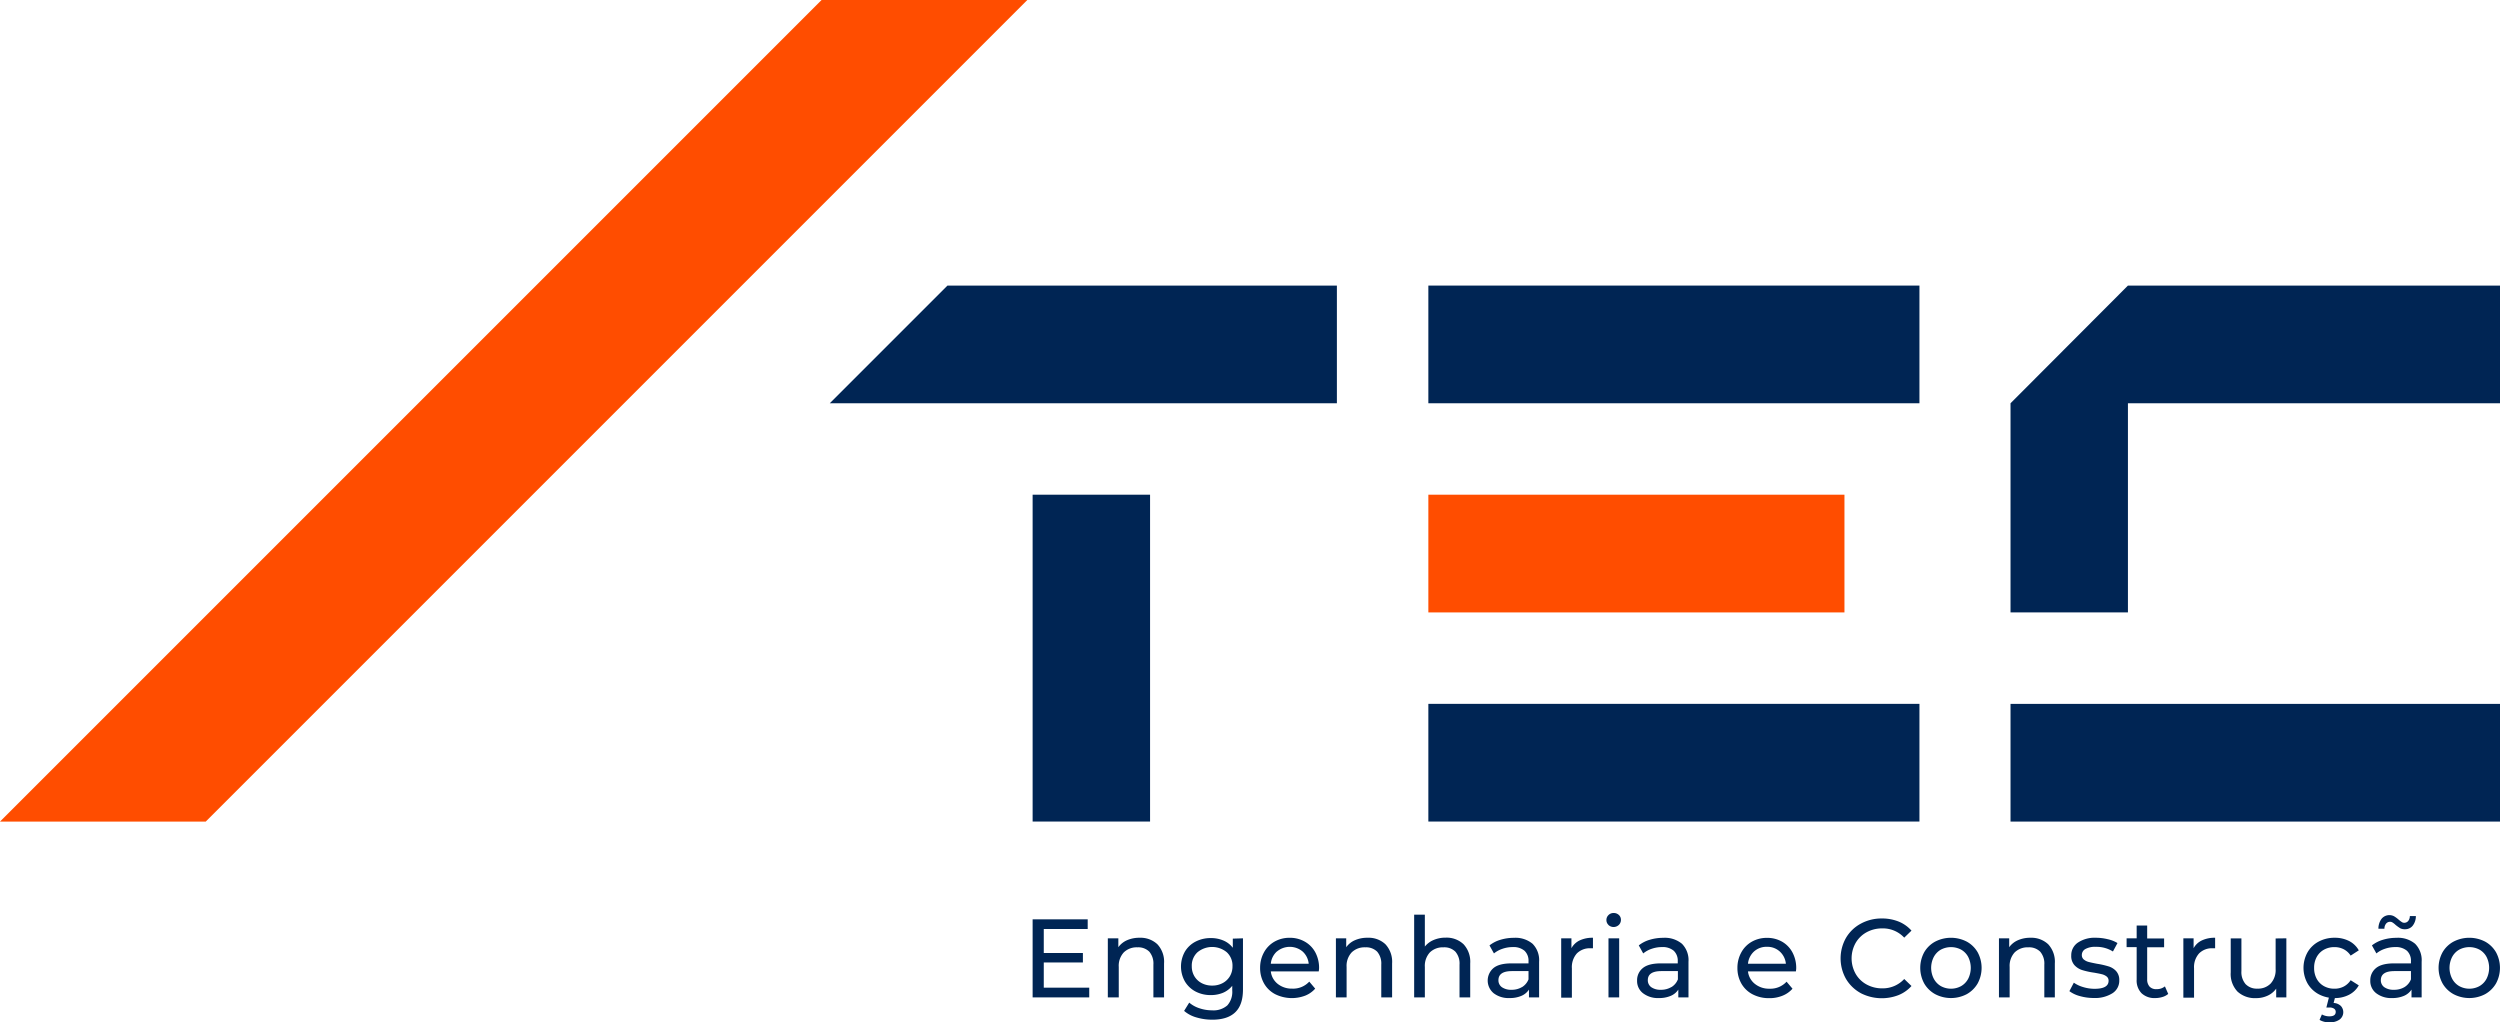
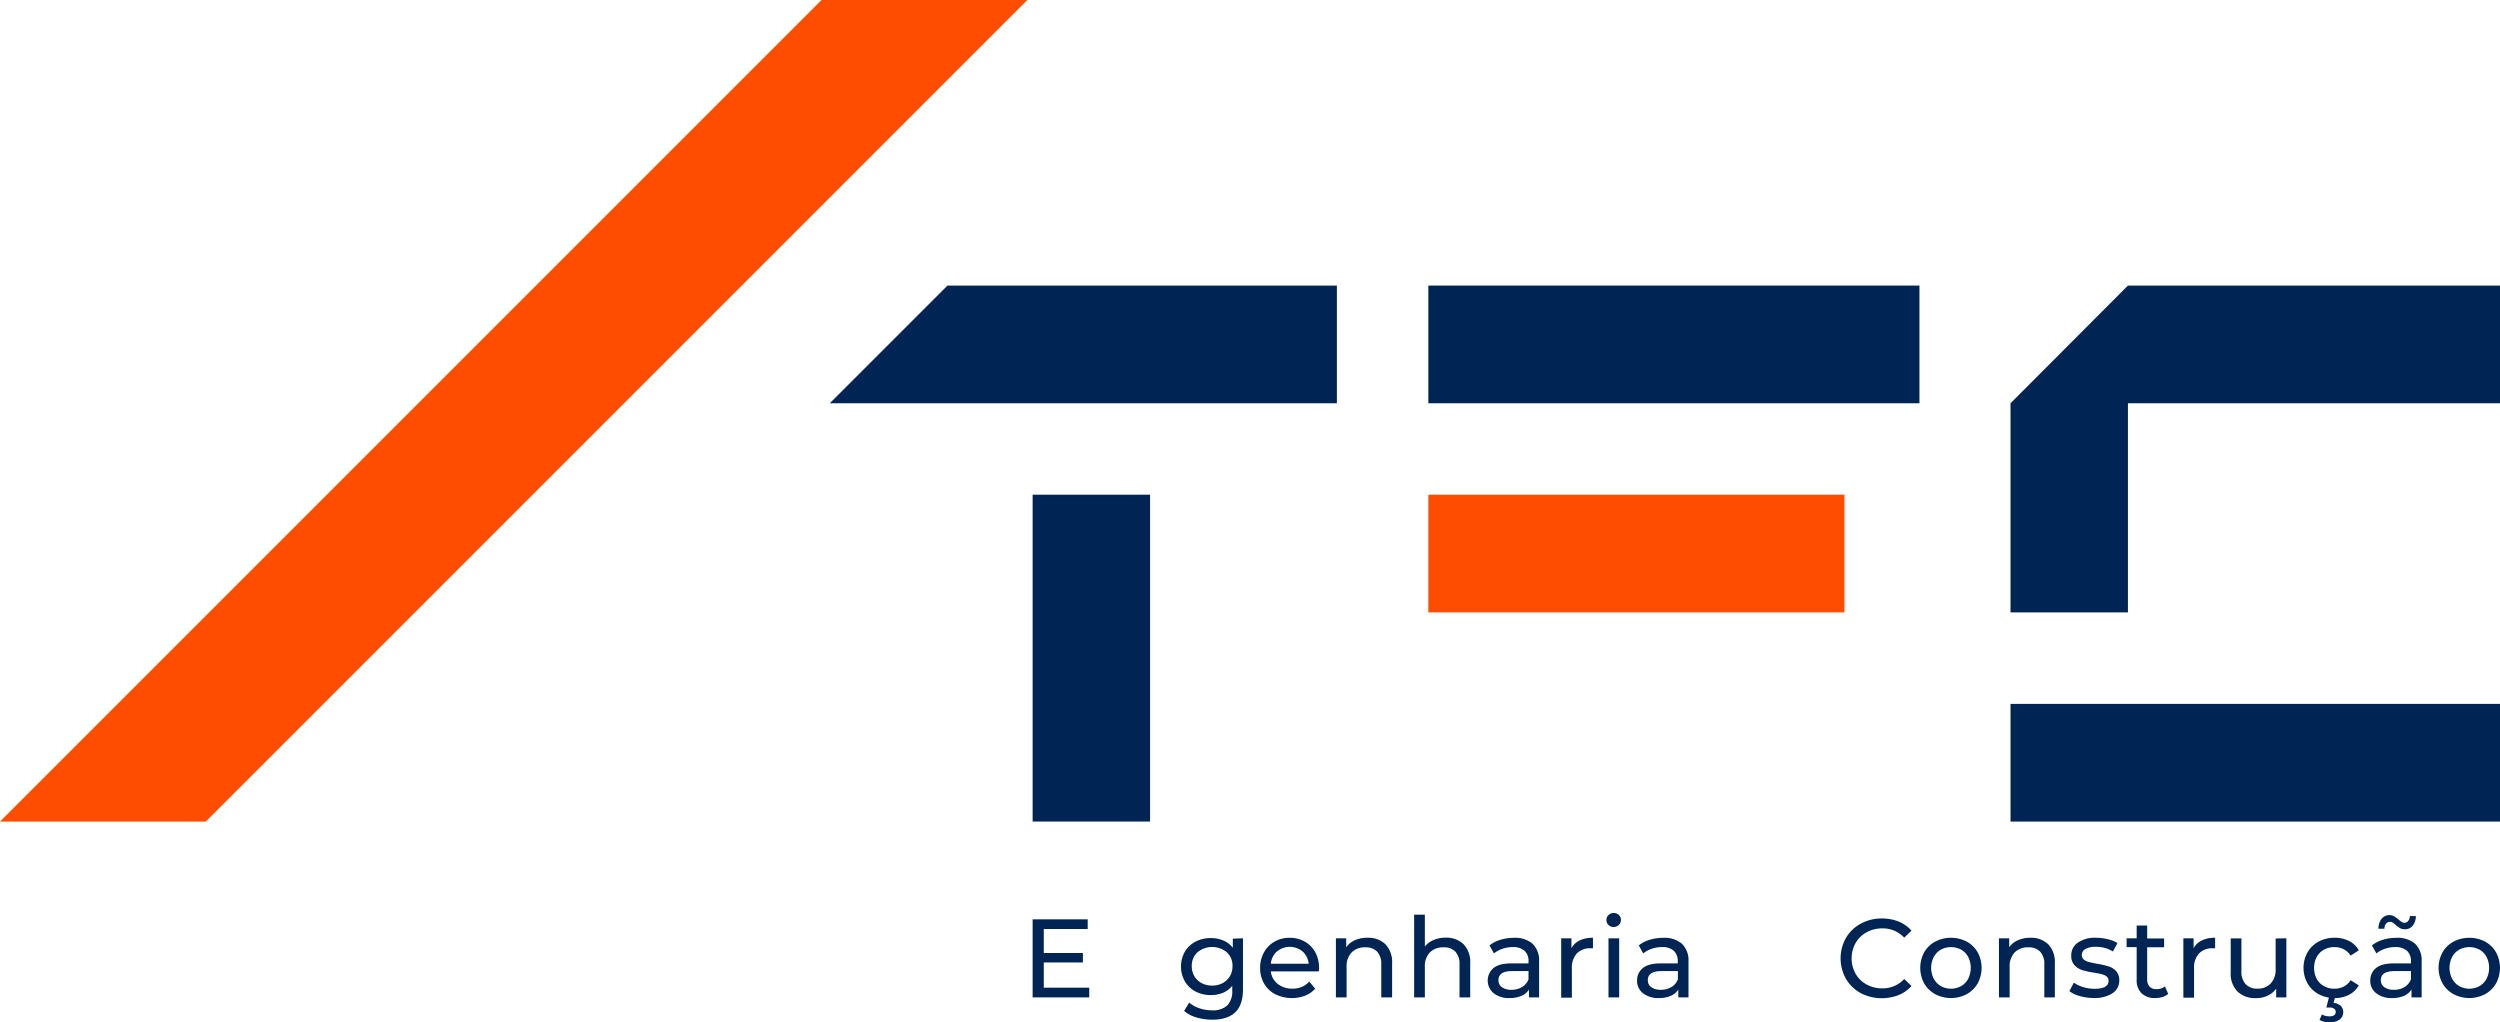
<svg xmlns="http://www.w3.org/2000/svg" viewBox="0 0 713.11 291.62">
  <defs>
    <style>.cls-1{fill:#ff4d00;}.cls-2{fill:#002554;}</style>
  </defs>
  <g id="Layer_2" data-name="Layer 2">
    <g id="Camada_1" data-name="Camada 1">
      <polygon class="cls-1" points="58.69 234.35 293.04 0 234.35 0 0 234.35 58.69 234.35" />
      <path class="cls-2" d="M310.7,281.73v2.77H294.55V262.24h15.71V265H297.73v6.84h11.16v2.7H297.73v7.18Z" />
-       <path class="cls-2" d="M330.14,269.35a7.28,7.28,0,0,1,1.9,5.45v9.7H329v-9.35a5.21,5.21,0,0,0-1.17-3.69,4.46,4.46,0,0,0-3.37-1.24,5.25,5.25,0,0,0-3.91,1.45,5.64,5.64,0,0,0-1.43,4.15v8.68H316V267.65H319v2.54a6,6,0,0,1,2.49-2,8.7,8.7,0,0,1,3.58-.7A7,7,0,0,1,330.14,269.35Z" />
      <path class="cls-2" d="M354.55,267.65v14.56c0,3-.74,5.12-2.2,6.53s-3.64,2.12-6.55,2.12a15.77,15.77,0,0,1-4.54-.65,9.09,9.09,0,0,1-3.5-1.86l1.46-2.36a8.49,8.49,0,0,0,2.91,1.61,11.15,11.15,0,0,0,3.58.59,6,6,0,0,0,4.37-1.4,5.76,5.76,0,0,0,1.41-4.26v-1.34a6.78,6.78,0,0,1-2.65,2,8.94,8.94,0,0,1-3.42.65,9.18,9.18,0,0,1-4.37-1,7.73,7.73,0,0,1-3.07-2.9,8.67,8.67,0,0,1,0-8.49,7.59,7.59,0,0,1,3.07-2.87,9.29,9.29,0,0,1,4.37-1,8.92,8.92,0,0,1,3.55.7,6.54,6.54,0,0,1,2.68,2.07v-2.61Zm-5.81,12.78a5.26,5.26,0,0,0,2.07-1.95,5.46,5.46,0,0,0,.75-2.85,5.17,5.17,0,0,0-1.62-4,6.55,6.55,0,0,0-8.37,0,5.17,5.17,0,0,0-1.62,4,5.46,5.46,0,0,0,.75,2.85,5.26,5.26,0,0,0,2.07,1.95,6.27,6.27,0,0,0,3,.7A6.2,6.2,0,0,0,348.74,280.43Z" />
      <path class="cls-2" d="M376.16,277.09H362.49a5.3,5.3,0,0,0,2,3.58A6.37,6.37,0,0,0,368.6,282a6.24,6.24,0,0,0,4.86-2l1.69,2a7.43,7.43,0,0,1-2.85,2,10.7,10.7,0,0,1-8.53-.4,7.81,7.81,0,0,1-3.2-3.06,8.85,8.85,0,0,1-1.13-4.46,9,9,0,0,1,1.1-4.42,7.86,7.86,0,0,1,3-3.06,8.62,8.62,0,0,1,4.34-1.1,8.45,8.45,0,0,1,4.31,1.1,7.69,7.69,0,0,1,3,3.06,9.37,9.37,0,0,1,1.07,4.52A7.27,7.27,0,0,1,376.16,277.09Zm-11.93-5.69a5.38,5.38,0,0,0-1.74,3.5H373.3a5.39,5.39,0,0,0-1.73-3.48,5.7,5.7,0,0,0-7.34,0Z" />
      <path class="cls-2" d="M395.19,269.35a7.32,7.32,0,0,1,1.9,5.45v9.7H394v-9.35a5.21,5.21,0,0,0-1.17-3.69,4.46,4.46,0,0,0-3.37-1.24,5.25,5.25,0,0,0-3.91,1.45,5.64,5.64,0,0,0-1.44,4.15v8.68h-3.05V267.65H384v2.54a5.9,5.9,0,0,1,2.49-2,8.66,8.66,0,0,1,3.58-.7A7,7,0,0,1,395.19,269.35Z" />
      <path class="cls-2" d="M417.48,269.35a7.32,7.32,0,0,1,1.89,5.45v9.7h-3.05v-9.35a5.16,5.16,0,0,0-1.18-3.69,4.43,4.43,0,0,0-3.37-1.24,5.28,5.28,0,0,0-3.91,1.45,5.68,5.68,0,0,0-1.43,4.15v8.68h-3.05V260.91h3.05V270a6.32,6.32,0,0,1,2.5-1.87,8.53,8.53,0,0,1,3.45-.67A7,7,0,0,1,417.48,269.35Z" />
      <path class="cls-2" d="M437.16,269.21a6.62,6.62,0,0,1,1.86,5.12V284.5h-2.89v-2.23a4.8,4.8,0,0,1-2.18,1.8,8.35,8.35,0,0,1-3.35.62,7,7,0,0,1-4.53-1.37,4.68,4.68,0,0,1-.08-7.17c1.08-.9,2.79-1.35,5.15-1.35H436v-.6a3.89,3.89,0,0,0-1.14-3,4.85,4.85,0,0,0-3.38-1.05,8.86,8.86,0,0,0-2.92.49,7.68,7.68,0,0,0-2.42,1.32l-1.27-2.29a9.21,9.21,0,0,1,3.12-1.6,13.06,13.06,0,0,1,3.84-.56A7.59,7.59,0,0,1,437.16,269.21Zm-3,12.35a4.5,4.5,0,0,0,1.84-2.21V277h-4.71q-3.87,0-3.87,2.6a2.36,2.36,0,0,0,1,2,4.57,4.57,0,0,0,2.74.73A5.68,5.68,0,0,0,434.13,281.56Z" />
      <path class="cls-2" d="M450.59,268.25a8.54,8.54,0,0,1,3.79-.76v3a6,6,0,0,0-.7,0,5.18,5.18,0,0,0-3.9,1.48,5.88,5.88,0,0,0-1.41,4.22v8.39h-3.05V267.65h2.92v2.83A5.23,5.23,0,0,1,450.59,268.25Z" />
      <path class="cls-2" d="M458.81,263.83a1.87,1.87,0,0,1-.59-1.4,1.93,1.93,0,0,1,.59-1.41,2,2,0,0,1,1.48-.59,2.08,2.08,0,0,1,1.48.56,1.83,1.83,0,0,1,.59,1.38,2,2,0,0,1-.59,1.45,2.16,2.16,0,0,1-3,0Zm0,3.82h3.05V284.5h-3.05Z" />
      <path class="cls-2" d="M479.77,269.21a6.62,6.62,0,0,1,1.86,5.12V284.5h-2.9v-2.23a4.75,4.75,0,0,1-2.18,1.8,8.35,8.35,0,0,1-3.35.62,7,7,0,0,1-4.53-1.37,4.37,4.37,0,0,1-1.7-3.59,4.44,4.44,0,0,1,1.62-3.58q1.62-1.35,5.15-1.35h4.83v-.6a3.89,3.89,0,0,0-1.14-3,4.83,4.83,0,0,0-3.37-1.05,8.92,8.92,0,0,0-2.93.49,7.52,7.52,0,0,0-2.41,1.32l-1.27-2.29a9.06,9.06,0,0,1,3.11-1.6,13.08,13.08,0,0,1,3.85-.56A7.62,7.62,0,0,1,479.77,269.21Zm-3,12.35a4.45,4.45,0,0,0,1.84-2.21V277h-4.7q-3.89,0-3.88,2.6a2.39,2.39,0,0,0,1,2,4.57,4.57,0,0,0,2.74.73A5.68,5.68,0,0,0,476.73,281.56Z" />
-       <path class="cls-2" d="M512.27,277.09H498.6a5.26,5.26,0,0,0,2,3.58,6.37,6.37,0,0,0,4.15,1.35,6.24,6.24,0,0,0,4.86-2l1.69,2a7.51,7.51,0,0,1-2.85,2,9.82,9.82,0,0,1-3.8.7,10,10,0,0,1-4.74-1.1,7.84,7.84,0,0,1-3.19-3.06,8.85,8.85,0,0,1-1.13-4.46,9,9,0,0,1,1.1-4.42,7.8,7.8,0,0,1,3-3.06,8.62,8.62,0,0,1,4.34-1.1,8.48,8.48,0,0,1,4.31,1.1,7.69,7.69,0,0,1,2.95,3.06,9.37,9.37,0,0,1,1.07,4.52A7.27,7.27,0,0,1,512.27,277.09Zm-11.94-5.69a5.42,5.42,0,0,0-1.73,3.5h10.81a5.39,5.39,0,0,0-1.73-3.48,5.25,5.25,0,0,0-3.67-1.35A5.3,5.3,0,0,0,500.33,271.4Z" />
      <path class="cls-2" d="M530.76,283.28a11,11,0,0,1-4.21-4.07,11.89,11.89,0,0,1,0-11.67,10.83,10.83,0,0,1,4.23-4.07,12.31,12.31,0,0,1,6-1.48,12.66,12.66,0,0,1,4.77.87,9.84,9.84,0,0,1,3.69,2.6l-2.07,2a8.29,8.29,0,0,0-6.26-2.64,9.11,9.11,0,0,0-4.49,1.11,8.1,8.1,0,0,0-3.13,3.07,9,9,0,0,0,0,8.74,8,8,0,0,0,3.13,3.07,9.11,9.11,0,0,0,4.49,1.11,8.31,8.31,0,0,0,6.26-2.67l2.07,2a9.94,9.94,0,0,1-3.71,2.6,13.18,13.18,0,0,1-10.81-.58Z" />
      <path class="cls-2" d="M552,283.58a8.13,8.13,0,0,1-3.14-3.07,9.34,9.34,0,0,1,0-8.87,8,8,0,0,1,3.14-3.05,9.78,9.78,0,0,1,9,0,8.09,8.09,0,0,1,3.12,3.05,9.34,9.34,0,0,1,0,8.87,8.21,8.21,0,0,1-3.12,3.07,9.7,9.7,0,0,1-9,0Zm7.42-2.31a5.24,5.24,0,0,0,2-2.1,6.95,6.95,0,0,0,0-6.2,5.19,5.19,0,0,0-2-2.08,6.17,6.17,0,0,0-5.82,0,5.28,5.28,0,0,0-2,2.08,6.78,6.78,0,0,0,0,6.2,5.33,5.33,0,0,0,2,2.1,6,6,0,0,0,5.82,0Z" />
      <path class="cls-2" d="M584.24,269.35a7.32,7.32,0,0,1,1.89,5.45v9.7h-3v-9.35a5.16,5.16,0,0,0-1.18-3.69,4.45,4.45,0,0,0-3.37-1.24,5.28,5.28,0,0,0-3.91,1.45,5.68,5.68,0,0,0-1.43,4.15v8.68h-3.05V267.65h2.92v2.54a6,6,0,0,1,2.5-2,8.66,8.66,0,0,1,3.58-.7A7,7,0,0,1,584.24,269.35Z" />
      <path class="cls-2" d="M593.28,284.13a8.71,8.71,0,0,1-3-1.41l1.27-2.42a8.89,8.89,0,0,0,2.7,1.27,11.05,11.05,0,0,0,3.21.48q4,0,4-2.29a1.49,1.49,0,0,0-.54-1.21,3.54,3.54,0,0,0-1.35-.65c-.54-.14-1.31-.29-2.31-.46a21.71,21.71,0,0,1-3.32-.73,5.1,5.1,0,0,1-2.21-1.4,3.88,3.88,0,0,1-.92-2.77,4.33,4.33,0,0,1,1.9-3.67,8.58,8.58,0,0,1,5.12-1.38,14.32,14.32,0,0,1,3.37.41A9,9,0,0,1,604,269l-1.3,2.41a8.78,8.78,0,0,0-4.87-1.33,5.69,5.69,0,0,0-3,.63,1.94,1.94,0,0,0-1,1.69,1.61,1.61,0,0,0,.57,1.3,3.59,3.59,0,0,0,1.41.7q.85.22,2.37.51a23.93,23.93,0,0,1,3.29.75,4.81,4.81,0,0,1,2.15,1.35,3.76,3.76,0,0,1,.89,2.67,4.22,4.22,0,0,1-1.95,3.64,9.26,9.26,0,0,1-5.33,1.35A14.23,14.23,0,0,1,593.28,284.13Z" />
      <path class="cls-2" d="M618.47,283.51a4.46,4.46,0,0,1-1.66.88,6.93,6.93,0,0,1-2,.3,5.35,5.35,0,0,1-3.94-1.37,5.18,5.18,0,0,1-1.4-3.91v-9.25h-2.87v-2.51h2.87V264h3v3.69h4.83v2.51h-4.83v9.13a3,3,0,0,0,.68,2.09,2.55,2.55,0,0,0,2,.73,3.67,3.67,0,0,0,2.38-.79Z" />
      <path class="cls-2" d="M628.07,268.25a8.49,8.49,0,0,1,3.78-.76v3a5.88,5.88,0,0,0-.7,0,5.15,5.15,0,0,0-3.89,1.48,5.84,5.84,0,0,0-1.42,4.22v8.39h-3.05V267.65h2.92v2.83A5.21,5.21,0,0,1,628.07,268.25Z" />
      <path class="cls-2" d="M652.17,267.65V284.5h-2.9V282a6.09,6.09,0,0,1-2.43,2,7.68,7.68,0,0,1-3.29.71,7.34,7.34,0,0,1-5.31-1.86,7.26,7.26,0,0,1-1.94-5.48v-9.7h3.05V277a5.25,5.25,0,0,0,1.18,3.7A4.38,4.38,0,0,0,643.9,282a5,5,0,0,0,3.81-1.47,5.69,5.69,0,0,0,1.4-4.13v-8.71Z" />
      <path class="cls-2" d="M661.37,283.58a8.11,8.11,0,0,1-3.16-3.07,9.13,9.13,0,0,1,0-8.87,8,8,0,0,1,3.16-3.05,9.5,9.5,0,0,1,4.59-1.1,8.89,8.89,0,0,1,4.09.92,6.63,6.63,0,0,1,2.78,2.67l-2.32,1.5a5.26,5.26,0,0,0-2-1.82,5.66,5.66,0,0,0-2.61-.6,6,6,0,0,0-3,.73,5.24,5.24,0,0,0-2.07,2.08,6.32,6.32,0,0,0-.74,3.1,6.39,6.39,0,0,0,.74,3.14,5.24,5.24,0,0,0,2.07,2.08,6,6,0,0,0,3,.73,5.66,5.66,0,0,0,2.61-.6,5.26,5.26,0,0,0,2-1.82l2.32,1.47a6.65,6.65,0,0,1-2.78,2.68,8.65,8.65,0,0,1-4.09.94A9.39,9.39,0,0,1,661.37,283.58Zm.27,7.34.67-1.56a4.28,4.28,0,0,0,2.16.54c1.19,0,1.78-.42,1.78-1.27a1.06,1.06,0,0,0-.45-.9,2.2,2.2,0,0,0-1.36-.34h-.86l.79-3.11h1.75l-.47,1.81a3.19,3.19,0,0,1,2.05.84,2.62,2.62,0,0,1-.37,3.91,4.77,4.77,0,0,1-2.86.78A5.4,5.4,0,0,1,661.64,290.92Z" />
      <path class="cls-2" d="M688.9,269.21a6.62,6.62,0,0,1,1.86,5.12V284.5h-2.89v-2.23a4.8,4.8,0,0,1-2.18,1.8,8.35,8.35,0,0,1-3.35.62,7,7,0,0,1-4.53-1.37,4.37,4.37,0,0,1-1.7-3.59,4.44,4.44,0,0,1,1.62-3.58c1.08-.9,2.79-1.35,5.15-1.35h4.83v-.6a3.89,3.89,0,0,0-1.14-3,4.84,4.84,0,0,0-3.37-1.05,8.92,8.92,0,0,0-2.93.49,7.68,7.68,0,0,0-2.42,1.32l-1.27-2.29a9.21,9.21,0,0,1,3.12-1.6,13.08,13.08,0,0,1,3.85-.56A7.58,7.58,0,0,1,688.9,269.21Zm-4.23-4.42a11.94,11.94,0,0,1-1.38-1,5.33,5.33,0,0,0-.83-.65,1.32,1.32,0,0,0-.69-.21,1.45,1.45,0,0,0-1.15.53,2.27,2.27,0,0,0-.48,1.45h-1.71a4.66,4.66,0,0,1,.9-2.83,2.88,2.88,0,0,1,3.56-.72,8.8,8.8,0,0,1,1.35,1,8.38,8.38,0,0,0,.86.65,1.23,1.23,0,0,0,.67.21,1.46,1.46,0,0,0,1.15-.51,2.2,2.2,0,0,0,.47-1.4h1.72a4.42,4.42,0,0,1-.91,2.75,2.72,2.72,0,0,1-2.21,1A2.69,2.69,0,0,1,684.67,264.79Zm1.2,16.77a4.5,4.5,0,0,0,1.84-2.21V277H683q-3.88,0-3.88,2.6a2.39,2.39,0,0,0,1,2,4.57,4.57,0,0,0,2.74.73A5.68,5.68,0,0,0,685.87,281.56Z" />
      <path class="cls-2" d="M699.86,283.58a8.13,8.13,0,0,1-3.14-3.07,9.27,9.27,0,0,1,0-8.87,8,8,0,0,1,3.14-3.05,9.78,9.78,0,0,1,9,0,8.09,8.09,0,0,1,3.12,3.05,9.34,9.34,0,0,1,0,8.87,8.21,8.21,0,0,1-3.12,3.07,9.7,9.7,0,0,1-9,0Zm7.42-2.31a5.24,5.24,0,0,0,2-2.1,6.95,6.95,0,0,0,0-6.2,5.19,5.19,0,0,0-2-2.08,6.17,6.17,0,0,0-5.82,0,5.21,5.21,0,0,0-2,2.08,6.78,6.78,0,0,0,0,6.2,5.26,5.26,0,0,0,2,2.1,6,6,0,0,0,5.82,0Z" />
      <rect class="cls-2" x="407.43" y="81.46" width="140.08" height="33.57" />
      <rect class="cls-1" x="407.43" y="141.11" width="118.69" height="33.58" />
-       <rect class="cls-2" x="407.43" y="200.77" width="140.08" height="33.57" />
      <rect class="cls-2" x="264.68" y="170.98" width="93.23" height="33.5" transform="translate(499.03 -123.57) rotate(90)" />
      <polyline class="cls-2" points="713.11 115.03 713.11 81.46 606.98 81.46 573.49 115.03 573.49 174.69 606.98 174.69 606.98 115.03" />
      <polyline class="cls-2" points="713.11 234.35 713.11 200.78 573.49 200.78 573.49 234.35" />
      <polygon class="cls-2" points="270.26 81.46 236.69 115.03 381.34 115.03 381.34 81.46 270.26 81.46" />
    </g>
  </g>
</svg>